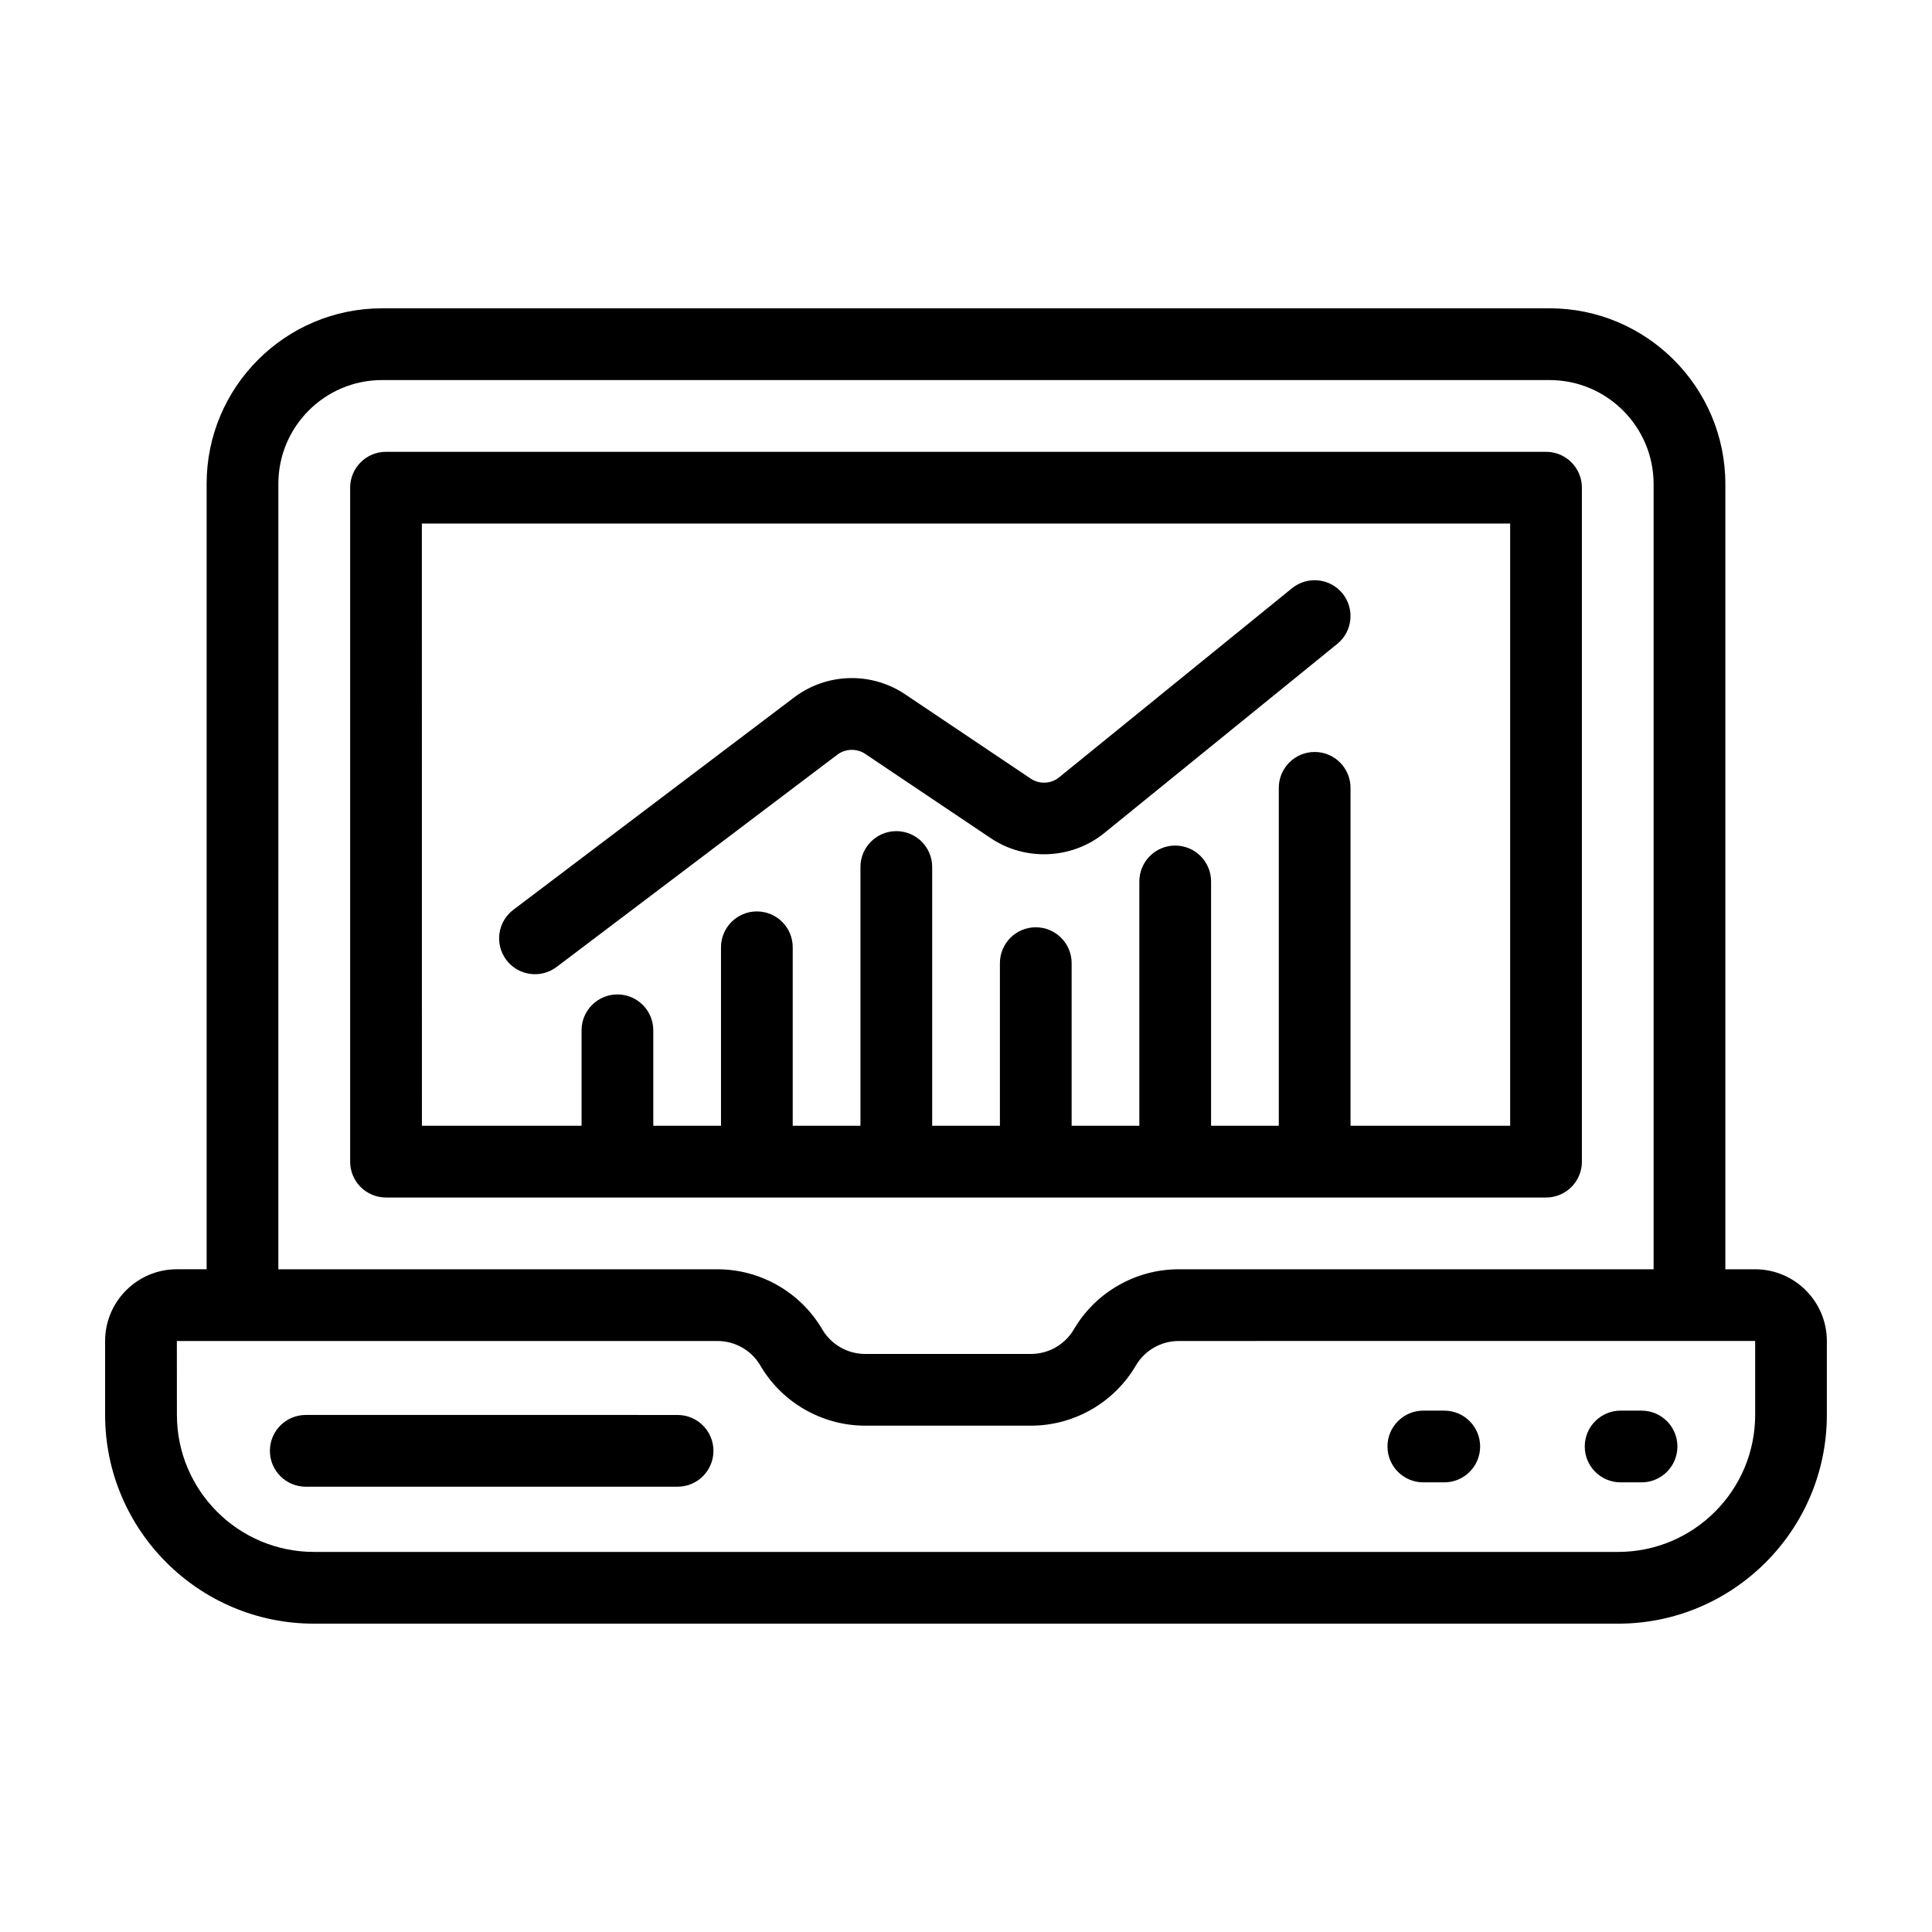
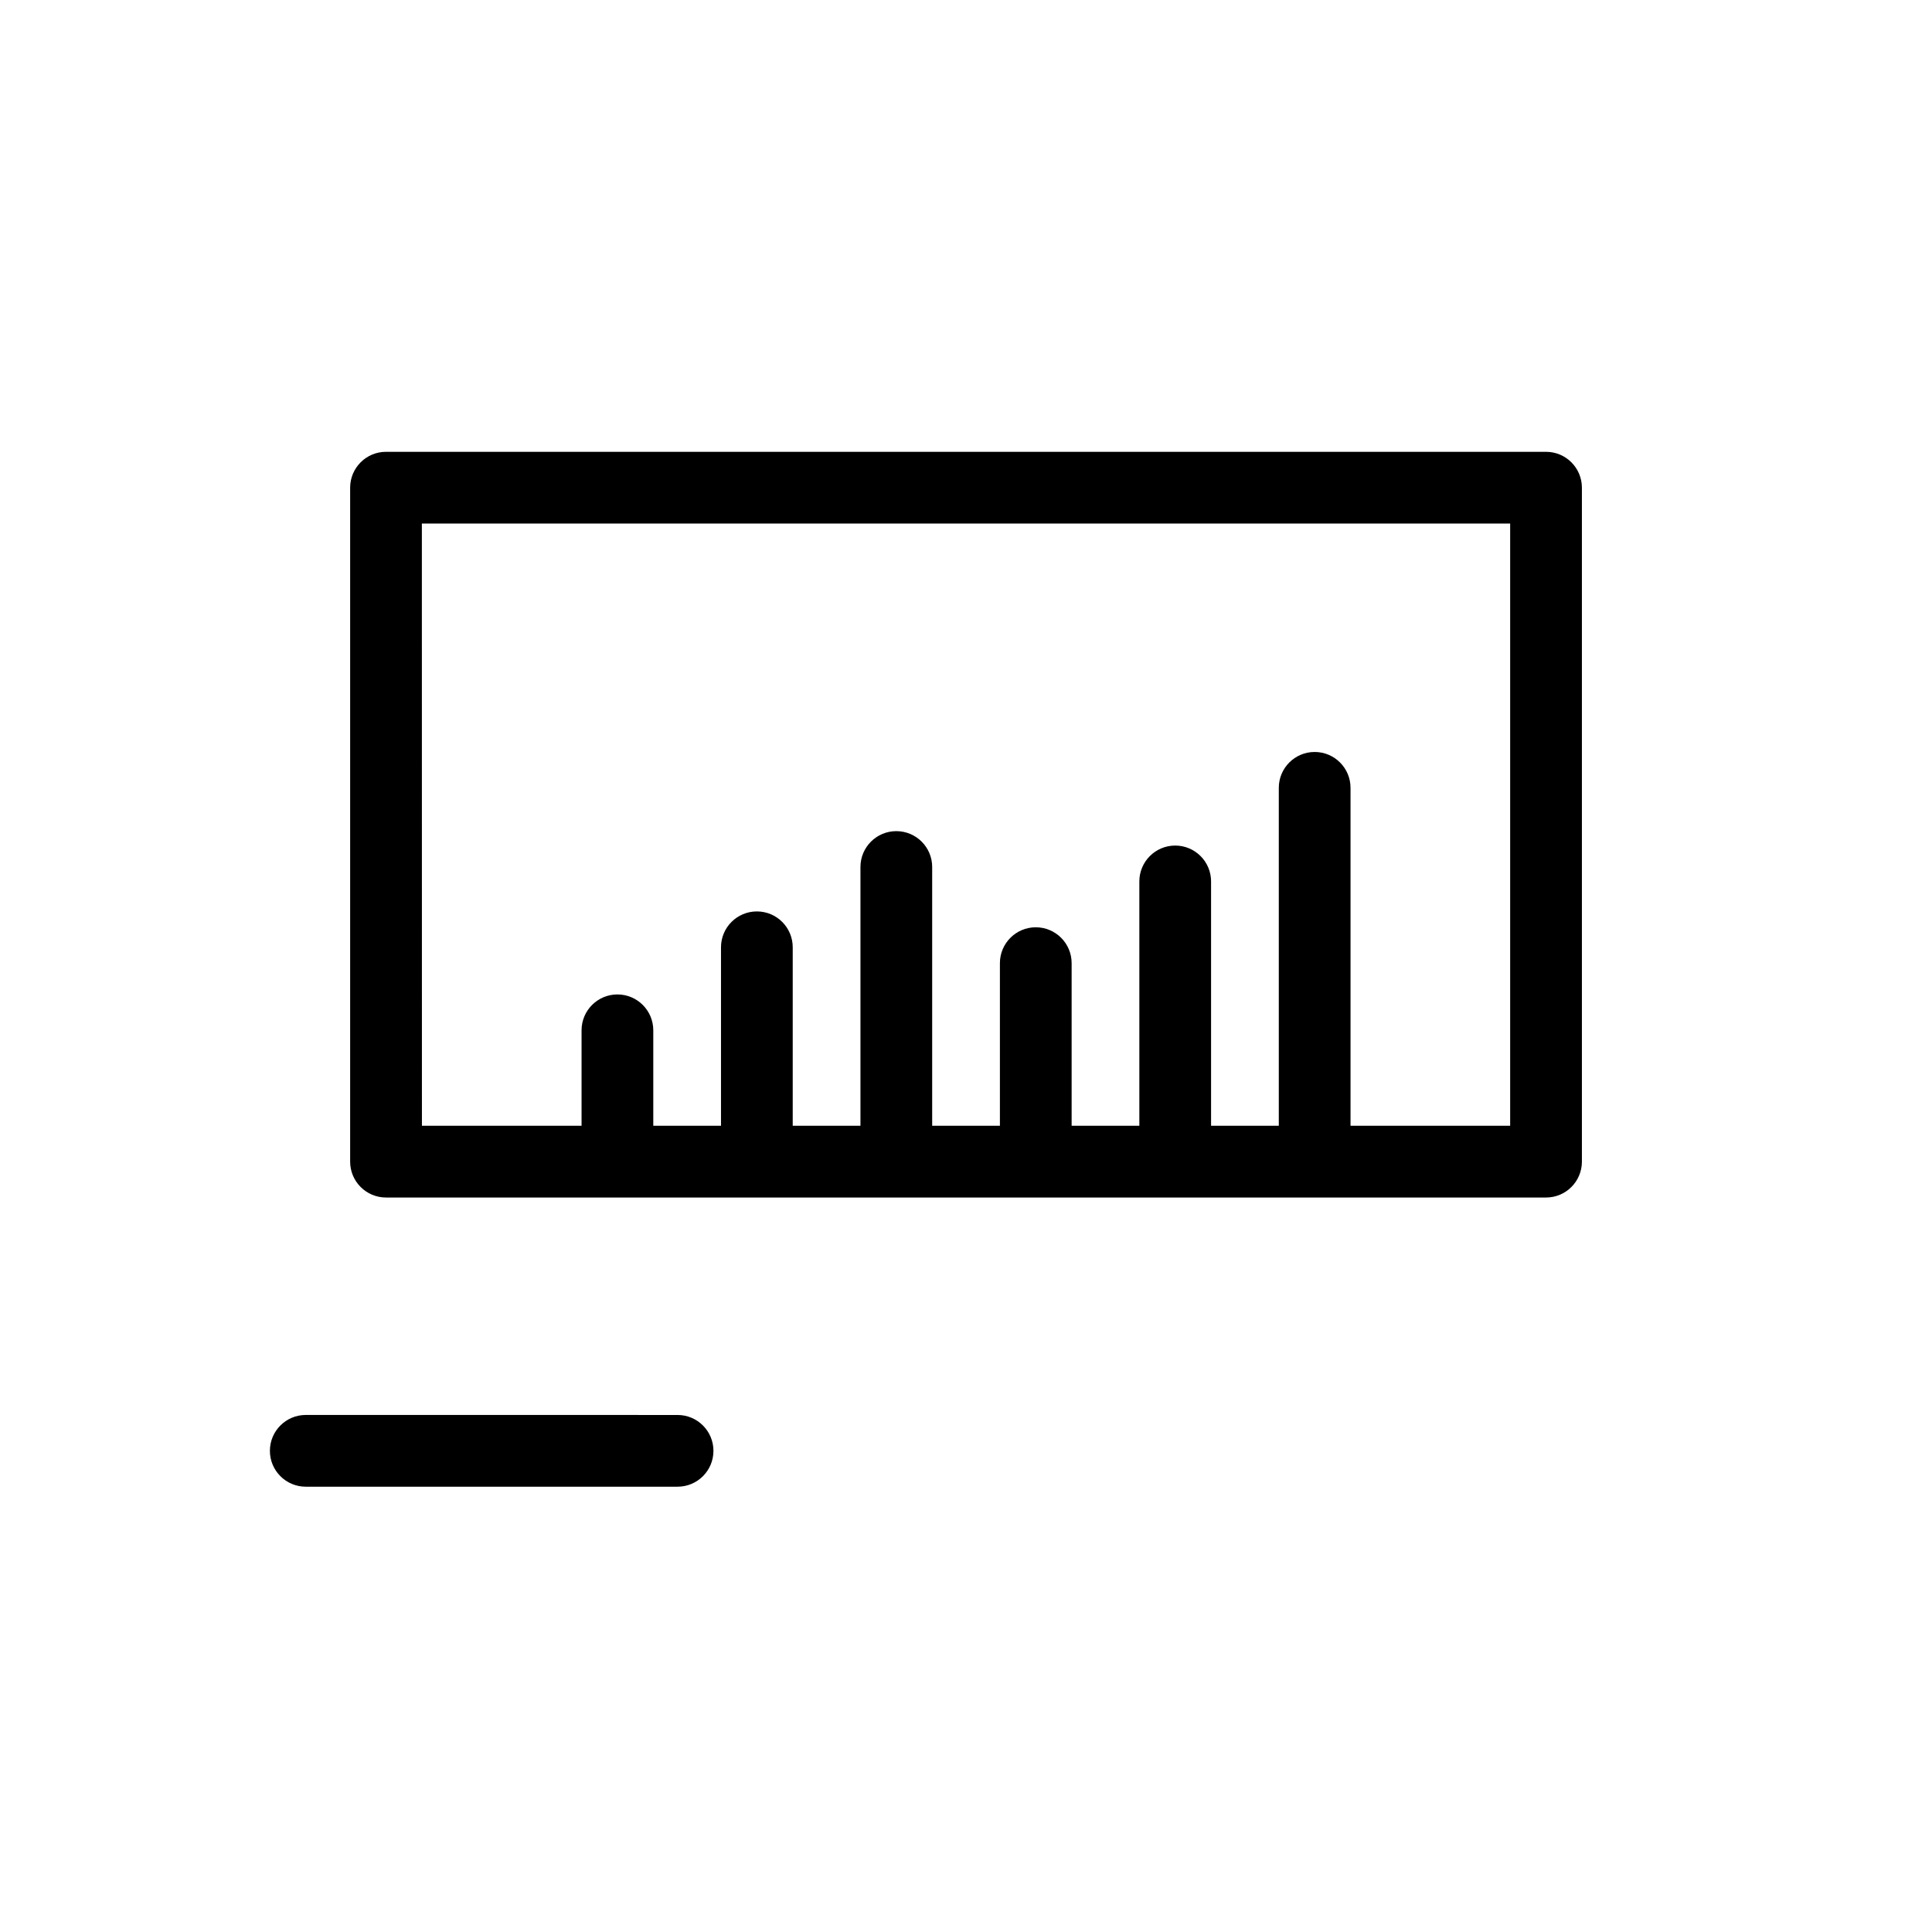
<svg xmlns="http://www.w3.org/2000/svg" fill="#000000" width="800px" height="800px" version="1.1" viewBox="144 144 512 512">
  <g>
    <path d="m563.22 451.85v-178.61c0-5.25-4.258-9.504-9.504-9.504h-307.42c-5.25 0-9.504 4.258-9.504 9.504v178.61c0 5.25 4.258 9.504 9.504 9.504h307.42c5.246 0.004 9.504-4.254 9.504-9.504zm-19.012-9.504h-42.305v-89.562c0-5.25-4.258-9.504-9.504-9.504-5.25 0-9.504 4.258-9.504 9.504v89.562h-17.949v-64.758c0-5.25-4.258-9.504-9.504-9.504-5.25 0-9.504 4.258-9.504 9.504v64.758h-17.945v-43.102c0-5.25-4.258-9.504-9.504-9.504-5.25 0-9.504 4.258-9.504 9.504v43.102h-17.949v-68.582c0-5.25-4.258-9.504-9.504-9.504-5.25 0-9.504 4.258-9.504 9.504v68.582h-17.949v-47.305c0-5.25-4.258-9.504-9.504-9.504-5.25 0-9.504 4.258-9.504 9.504v47.305h-17.945v-25.305c0-5.25-4.258-9.504-9.504-9.504-5.25 0-9.504 4.258-9.504 9.504v25.305h-42.305l-0.016-159.6h288.41z" />
-     <path d="m227.18 574.29h345.63c30.504 0 55.324-24.816 55.324-55.324v-19.582c0-10.484-8.527-19.012-19.012-19.012h-7.887v-208.09c0-25.68-20.895-46.578-46.582-46.578l-309.41 0.004c-25.629 0-46.484 20.852-46.484 46.48v208.18h-7.891c-10.484 0-19.012 8.527-19.012 19.012v19.582c0 30.504 24.816 55.324 55.324 55.324zm-9.41-302.1c0-15.145 12.324-27.469 27.473-27.469h309.41c15.199 0 27.57 12.363 27.57 27.566v208.09l-125.89-0.004c-11.371 0-22.004 6.098-27.75 15.926-2.348 4.016-6.691 6.508-11.344 6.508h-43.988c-4.652 0-8.996-2.492-11.344-6.512-5.746-9.82-16.379-15.922-27.758-15.922h-116.38zm-26.902 227.19h143.29c4.652 0 8.996 2.492 11.344 6.504 5.742 9.824 16.379 15.93 27.758 15.93h43.988c11.375 0 22.016-6.106 27.758-15.926 2.348-4.016 6.691-6.508 11.34-6.508 24.207-0.004-70.598 0.008 152.79-0.016v19.598c0 20.023-16.285 36.312-36.312 36.312h-345.63c-20.023 0-36.312-16.289-36.312-36.312z" />
-     <path d="m521.2 536.84h5.547c5.25 0 9.504-4.258 9.504-9.504 0-5.25-4.258-9.504-9.504-9.504l-5.547-0.004c-5.25 0-9.504 4.258-9.504 9.504-0.004 5.25 4.254 9.508 9.504 9.508z" />
-     <path d="m573.48 536.84h5.547c5.25 0 9.504-4.258 9.504-9.504 0-5.25-4.258-9.504-9.504-9.504l-5.547-0.004c-5.25 0-9.504 4.258-9.504 9.504-0.004 5.25 4.254 9.508 9.504 9.508z" />
    <path d="m225.03 537.99h98.535c5.25 0 9.504-4.258 9.504-9.504 0-5.25-4.258-9.504-9.504-9.504l-98.535-0.004c-5.25 0-9.504 4.258-9.504 9.504-0.004 5.25 4.254 9.508 9.504 9.508z" />
-     <path d="m291.51 400.25 74.426-56.281c2.125-1.586 5.133-1.668 7.332-0.195l33.285 22.348c9.172 6.16 21.527 5.602 30.074-1.34l61.762-50.141c4.074-3.309 4.695-9.297 1.387-13.371-3.309-4.066-9.289-4.688-13.371-1.387l-61.762 50.148c-2.125 1.719-5.199 1.852-7.488 0.316l-33.285-22.348c-8.961-6.023-20.777-5.688-29.395 0.809l-74.43 56.293c-4.188 3.164-5.016 9.125-1.848 13.312 3.156 4.172 9.129 5.012 13.312 1.836z" />
  </g>
</svg>